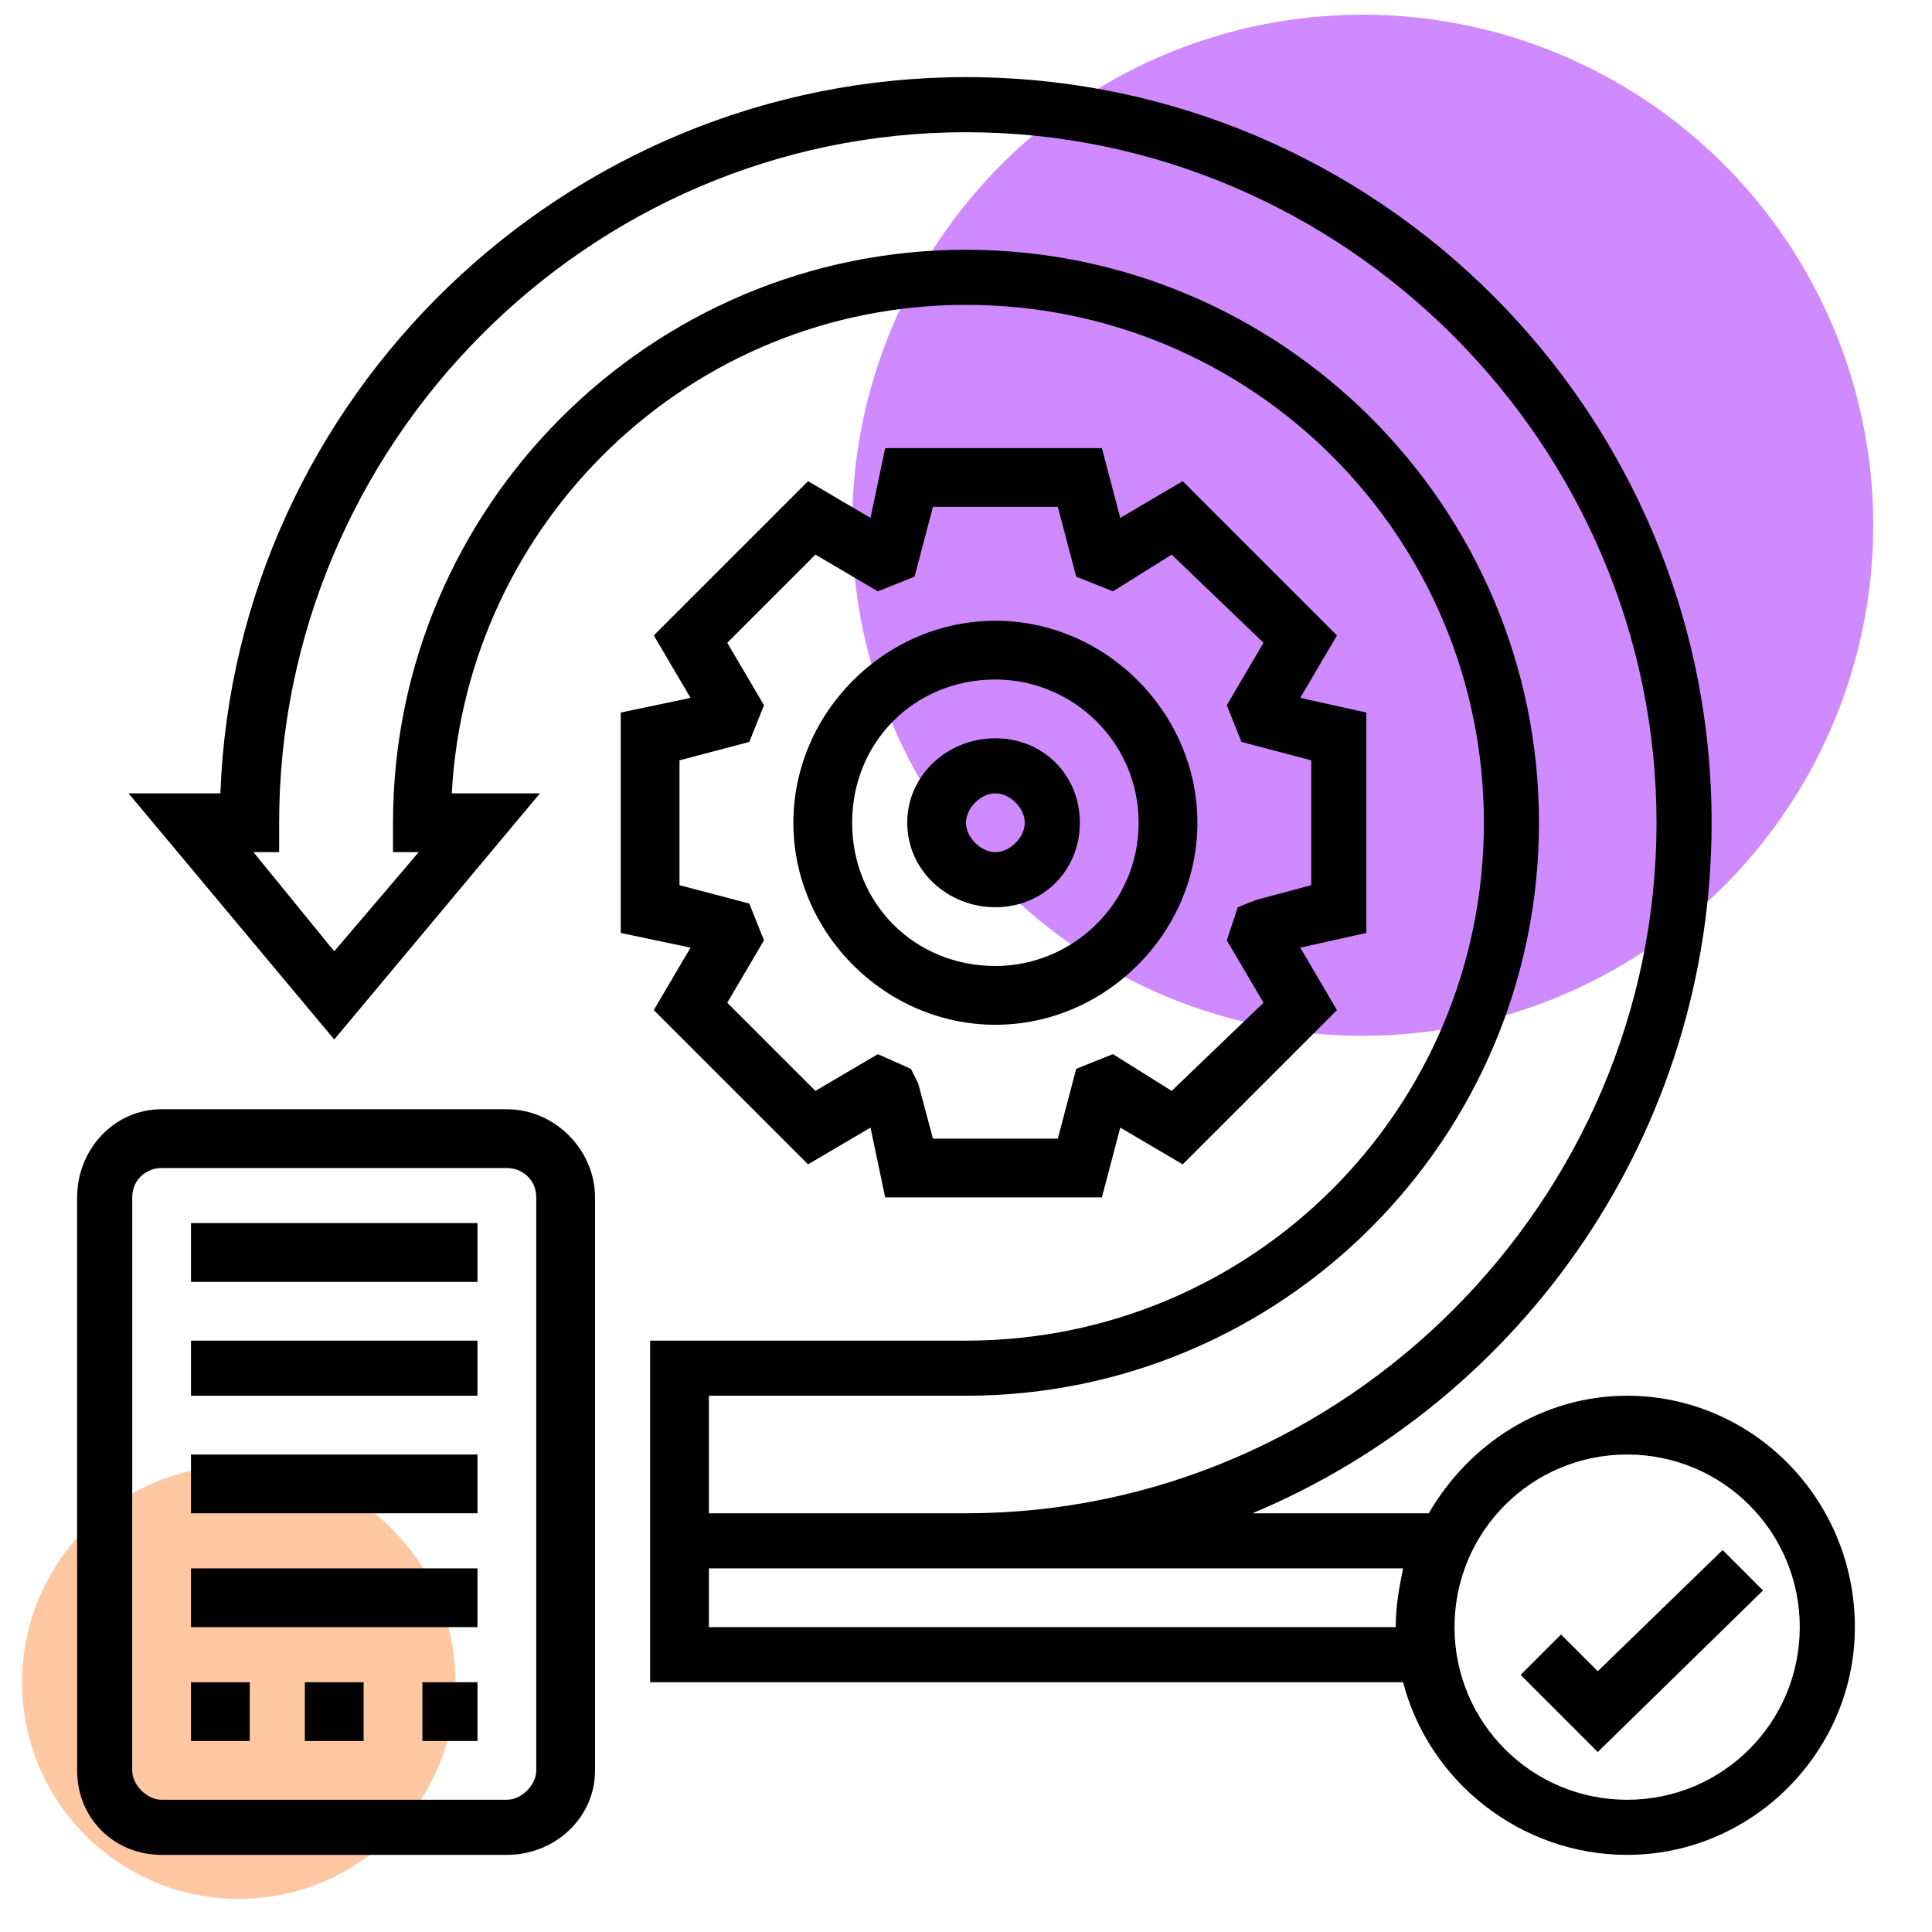
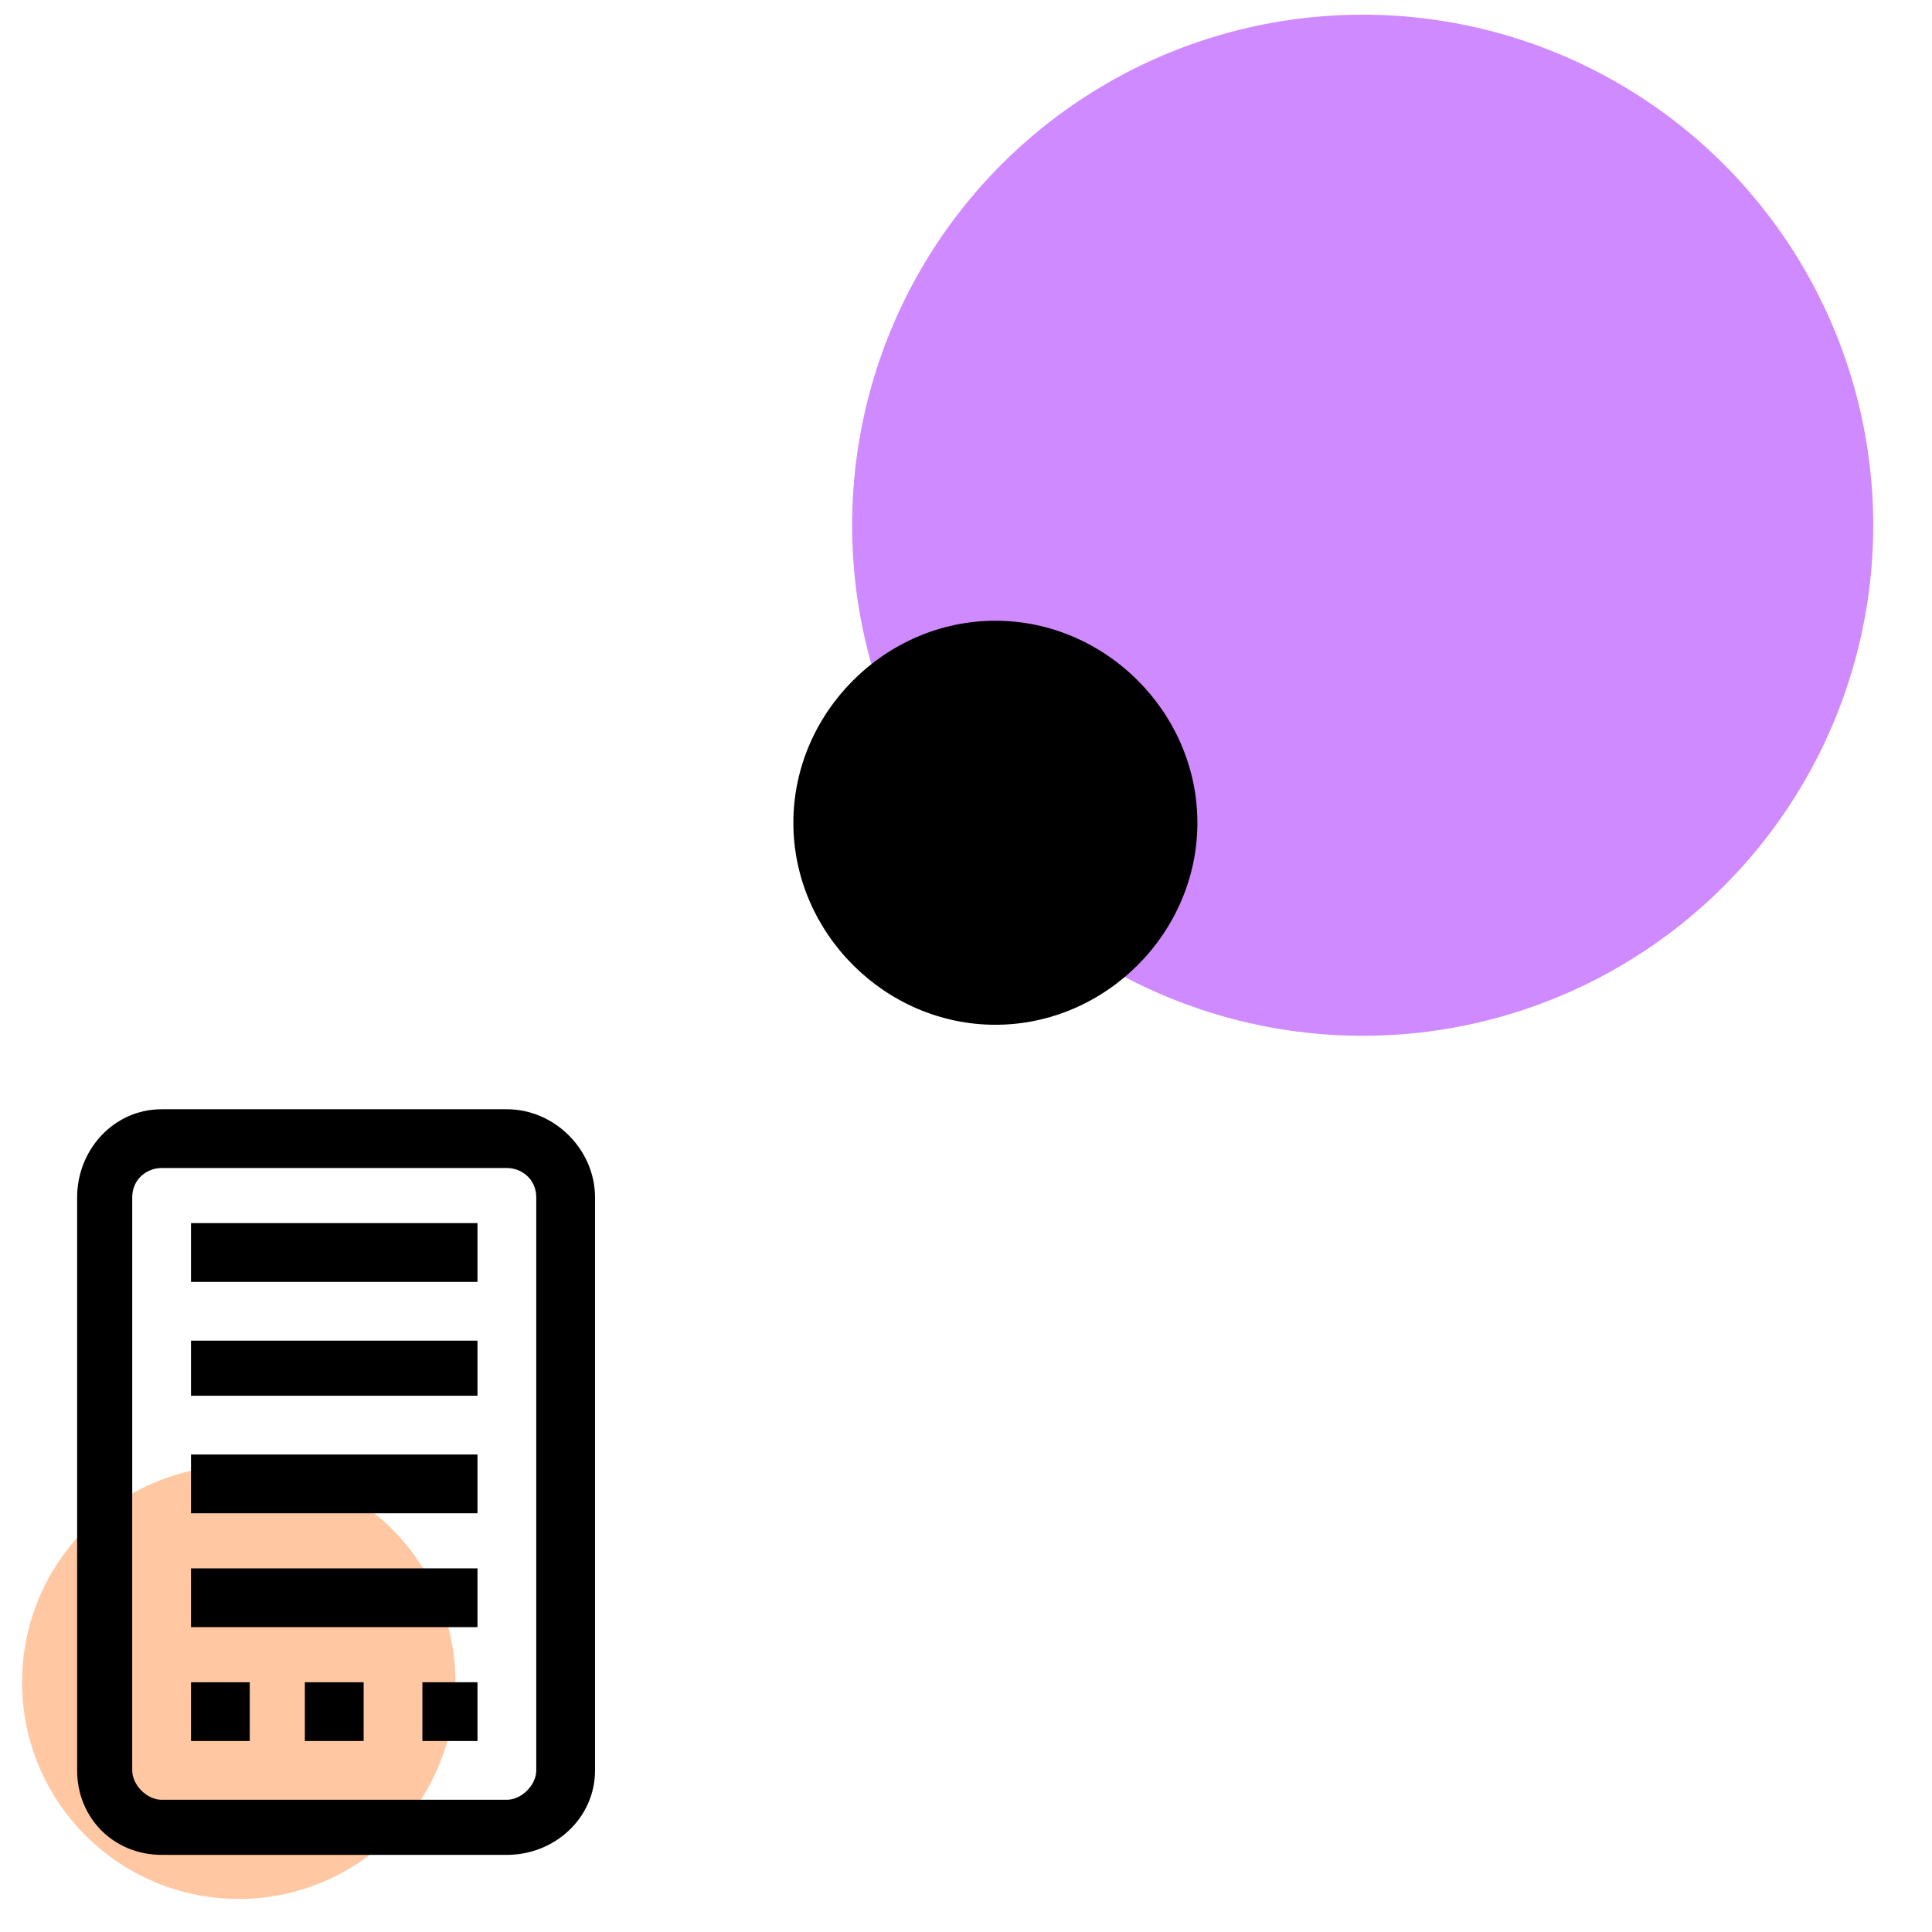
<svg xmlns="http://www.w3.org/2000/svg" xml:space="preserve" width="21.675mm" height="21.675mm" version="1.1" style="shape-rendering:geometricPrecision; text-rendering:geometricPrecision; image-rendering:optimizeQuality; fill-rule:evenodd; clip-rule:evenodd" viewBox="0 0 526 526" enable-background="new 0 0 64 64">
  <defs>
    <style type="text/css">
   
    .fil0 {fill:none}
    .fil3 {fill:black}
    .fil2 {fill:#D08AFF}
    .fil1 {fill:#FFC8A3}
   
  </style>
  </defs>
  <g id="DESIGNED_x0020_BY_x0020_FREEPIK">
-     <rect class="fil0" width="526" height="526" />
    <circle class="fil1" cx="65" cy="458" r="59" />
    <circle class="fil2" cx="371" cy="143" r="139" />
  </g>
  <g id="Layer_x0020_1">
    <g id="scrum.svg">
-       <path class="fil3" d="M443 380c-23,0 -43,13 -54,32l-48 0c74,-31 125,-104 125,-188 0,-112 -91,-203 -203,-203 -109,0 -199,87 -203,195l-25 0 56 67 56 -67 -24 0c4,-74 65,-133 140,-133 78,0 141,63 141,141 0,78 -63,141 -141,141l-86 0 0 93 205 0c7,27 32,47 61,47 34,0 62,-28 62,-62 0,-35 -28,-63 -62,-63l0 0zm-180 0c86,0 156,-70 156,-156 0,-86 -70,-156 -156,-156 -86,0 -156,70 -156,156l0 8 7 0 -23 27 -22 -27 7 0 0 -8c0,-103 84,-188 187,-188 103,0 188,85 188,188 0,103 -85,188 -188,188l-70 0 0 -32 70 0zm-70 63l0 -16 189 0c-1,5 -2,10 -2,16l-187 0zm250 47c-26,0 -47,-21 -47,-47 0,-26 21,-47 47,-47 26,0 47,21 47,47 0,26 -21,47 -47,47z" />
-       <polygon class="fil3" points="469,422 435,455 425,445 414,456 435,477 480,433 " />
      <path class="fil3" d="M138 302l-94 0c-13,0 -23,11 -23,24l0 156c0,13 10,23 23,23l94 0c13,0 24,-10 24,-23l0 -156c0,-13 -11,-24 -24,-24l0 0zm8 180c0,4 -4,8 -8,8l-94 0c-4,0 -8,-4 -8,-8l0 -156c0,-5 4,-8 8,-8l94 0c4,0 8,3 8,8l0 156z" />
-       <path class="fil3" d="M271 279c30,0 55,-25 55,-55 0,-30 -25,-55 -55,-55 -30,0 -55,25 -55,55 0,30 25,55 55,55zm0 -94c21,0 39,17 39,39 0,22 -18,39 -39,39 -22,0 -39,-17 -39,-39 0,-22 17,-39 39,-39z" />
-       <path class="fil3" d="M169 254l19 4 -10 17 42 42 17 -10 4 19 59 0 5 -19 17 10 42 -42 -10 -17 18 -4 0 -60 -18 -4 10 -17 -42 -42 -17 10 -5 -19 -59 0 -4 19 -17 -10 -42 42 10 17 -19 4 0 60zm16 -47l19 -5 4 -10 -10 -17 24 -24 17 10 10 -4 5 -19 34 0 5 19 10 4 16 -10 25 24 -10 17 4 10 19 5 0 34 -15 4 -5 2 -3 9 10 17 -25 24 -16 -10 -10 4 -5 19 -34 0 -4 -15 -2 -4 -9 -4 -17 10 -24 -24 10 -17 -4 -10 -19 -5 0 -34z" />
+       <path class="fil3" d="M271 279c30,0 55,-25 55,-55 0,-30 -25,-55 -55,-55 -30,0 -55,25 -55,55 0,30 25,55 55,55zm0 -94z" />
      <path class="fil3" d="M271 247c13,0 23,-10 23,-23 0,-13 -10,-23 -23,-23 -13,0 -24,10 -24,23 0,13 11,23 24,23zm0 -31c4,0 8,4 8,8 0,4 -4,8 -8,8 -4,0 -8,-4 -8,-8 0,-4 4,-8 8,-8z" />
      <polygon class="fil3" points="52,333 130,333 130,349 52,349 " />
      <polygon class="fil3" points="52,365 130,365 130,380 52,380 " />
      <polygon class="fil3" points="52,396 130,396 130,412 52,412 " />
      <polygon class="fil3" points="52,427 130,427 130,443 52,443 " />
      <polygon class="fil3" points="115,458 130,458 130,474 115,474 " />
      <polygon class="fil3" points="83,458 99,458 99,474 83,474 " />
      <polygon class="fil3" points="52,458 68,458 68,474 52,474 " />
    </g>
  </g>
</svg>